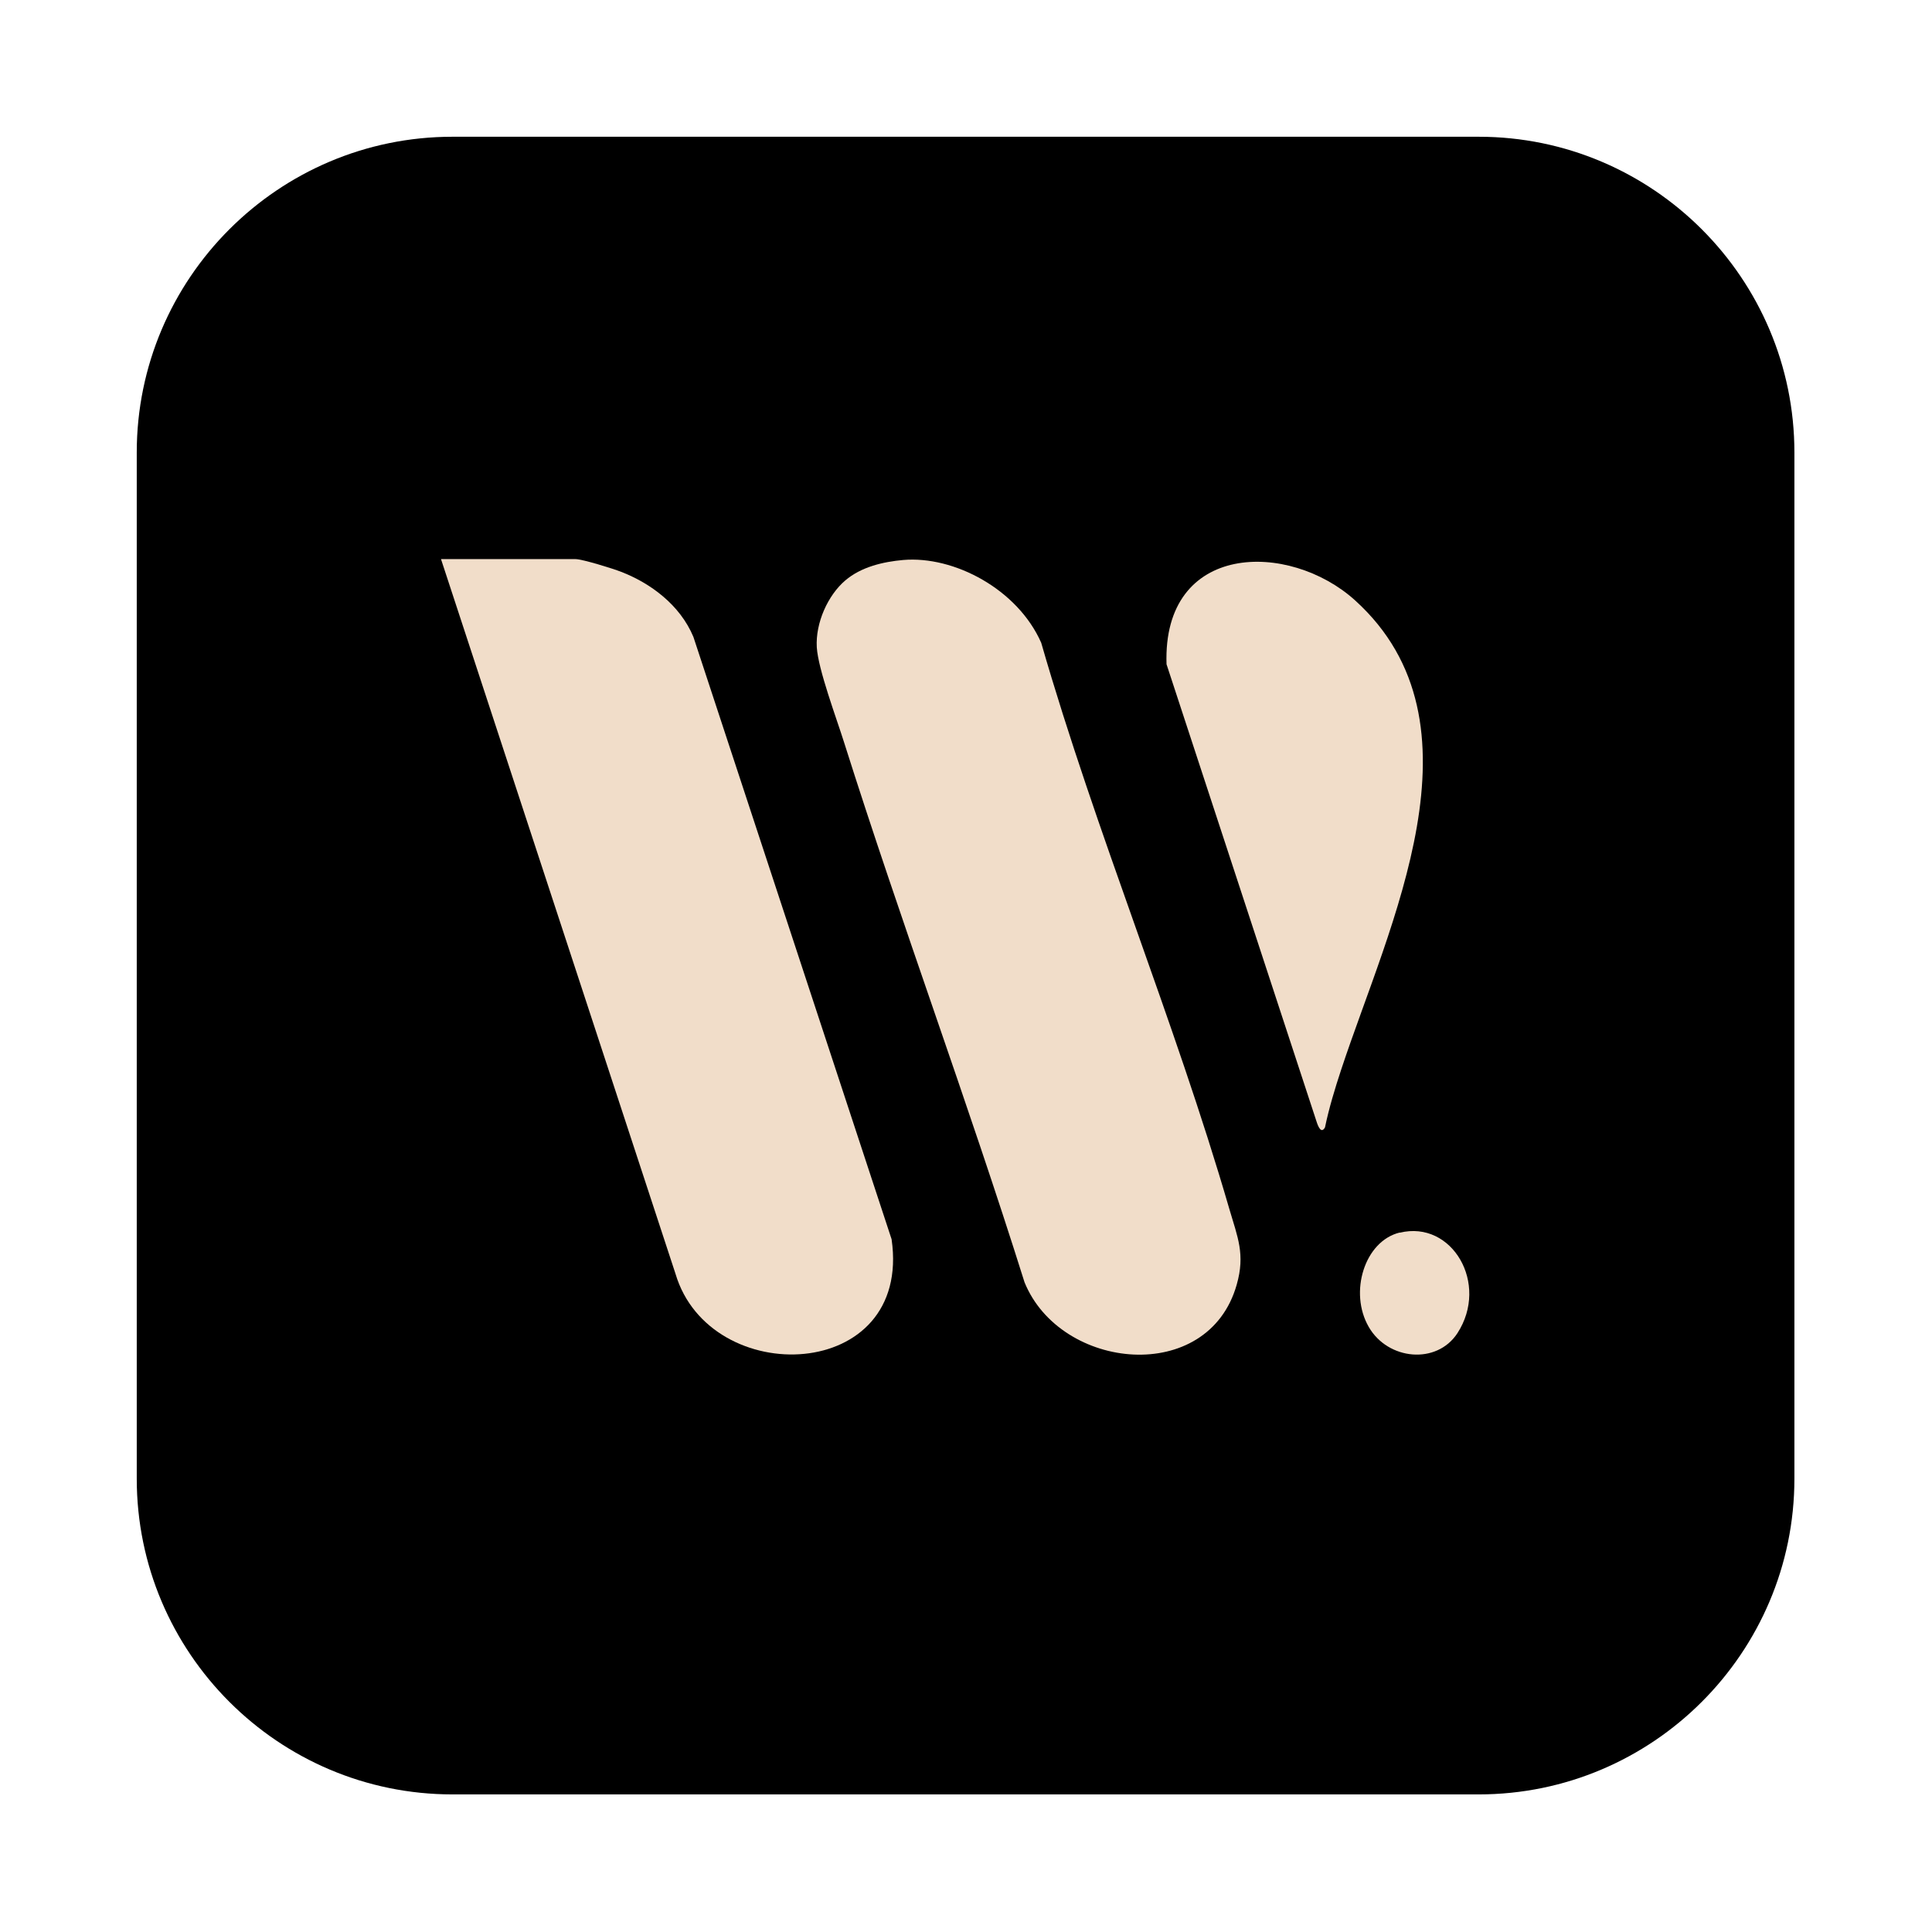
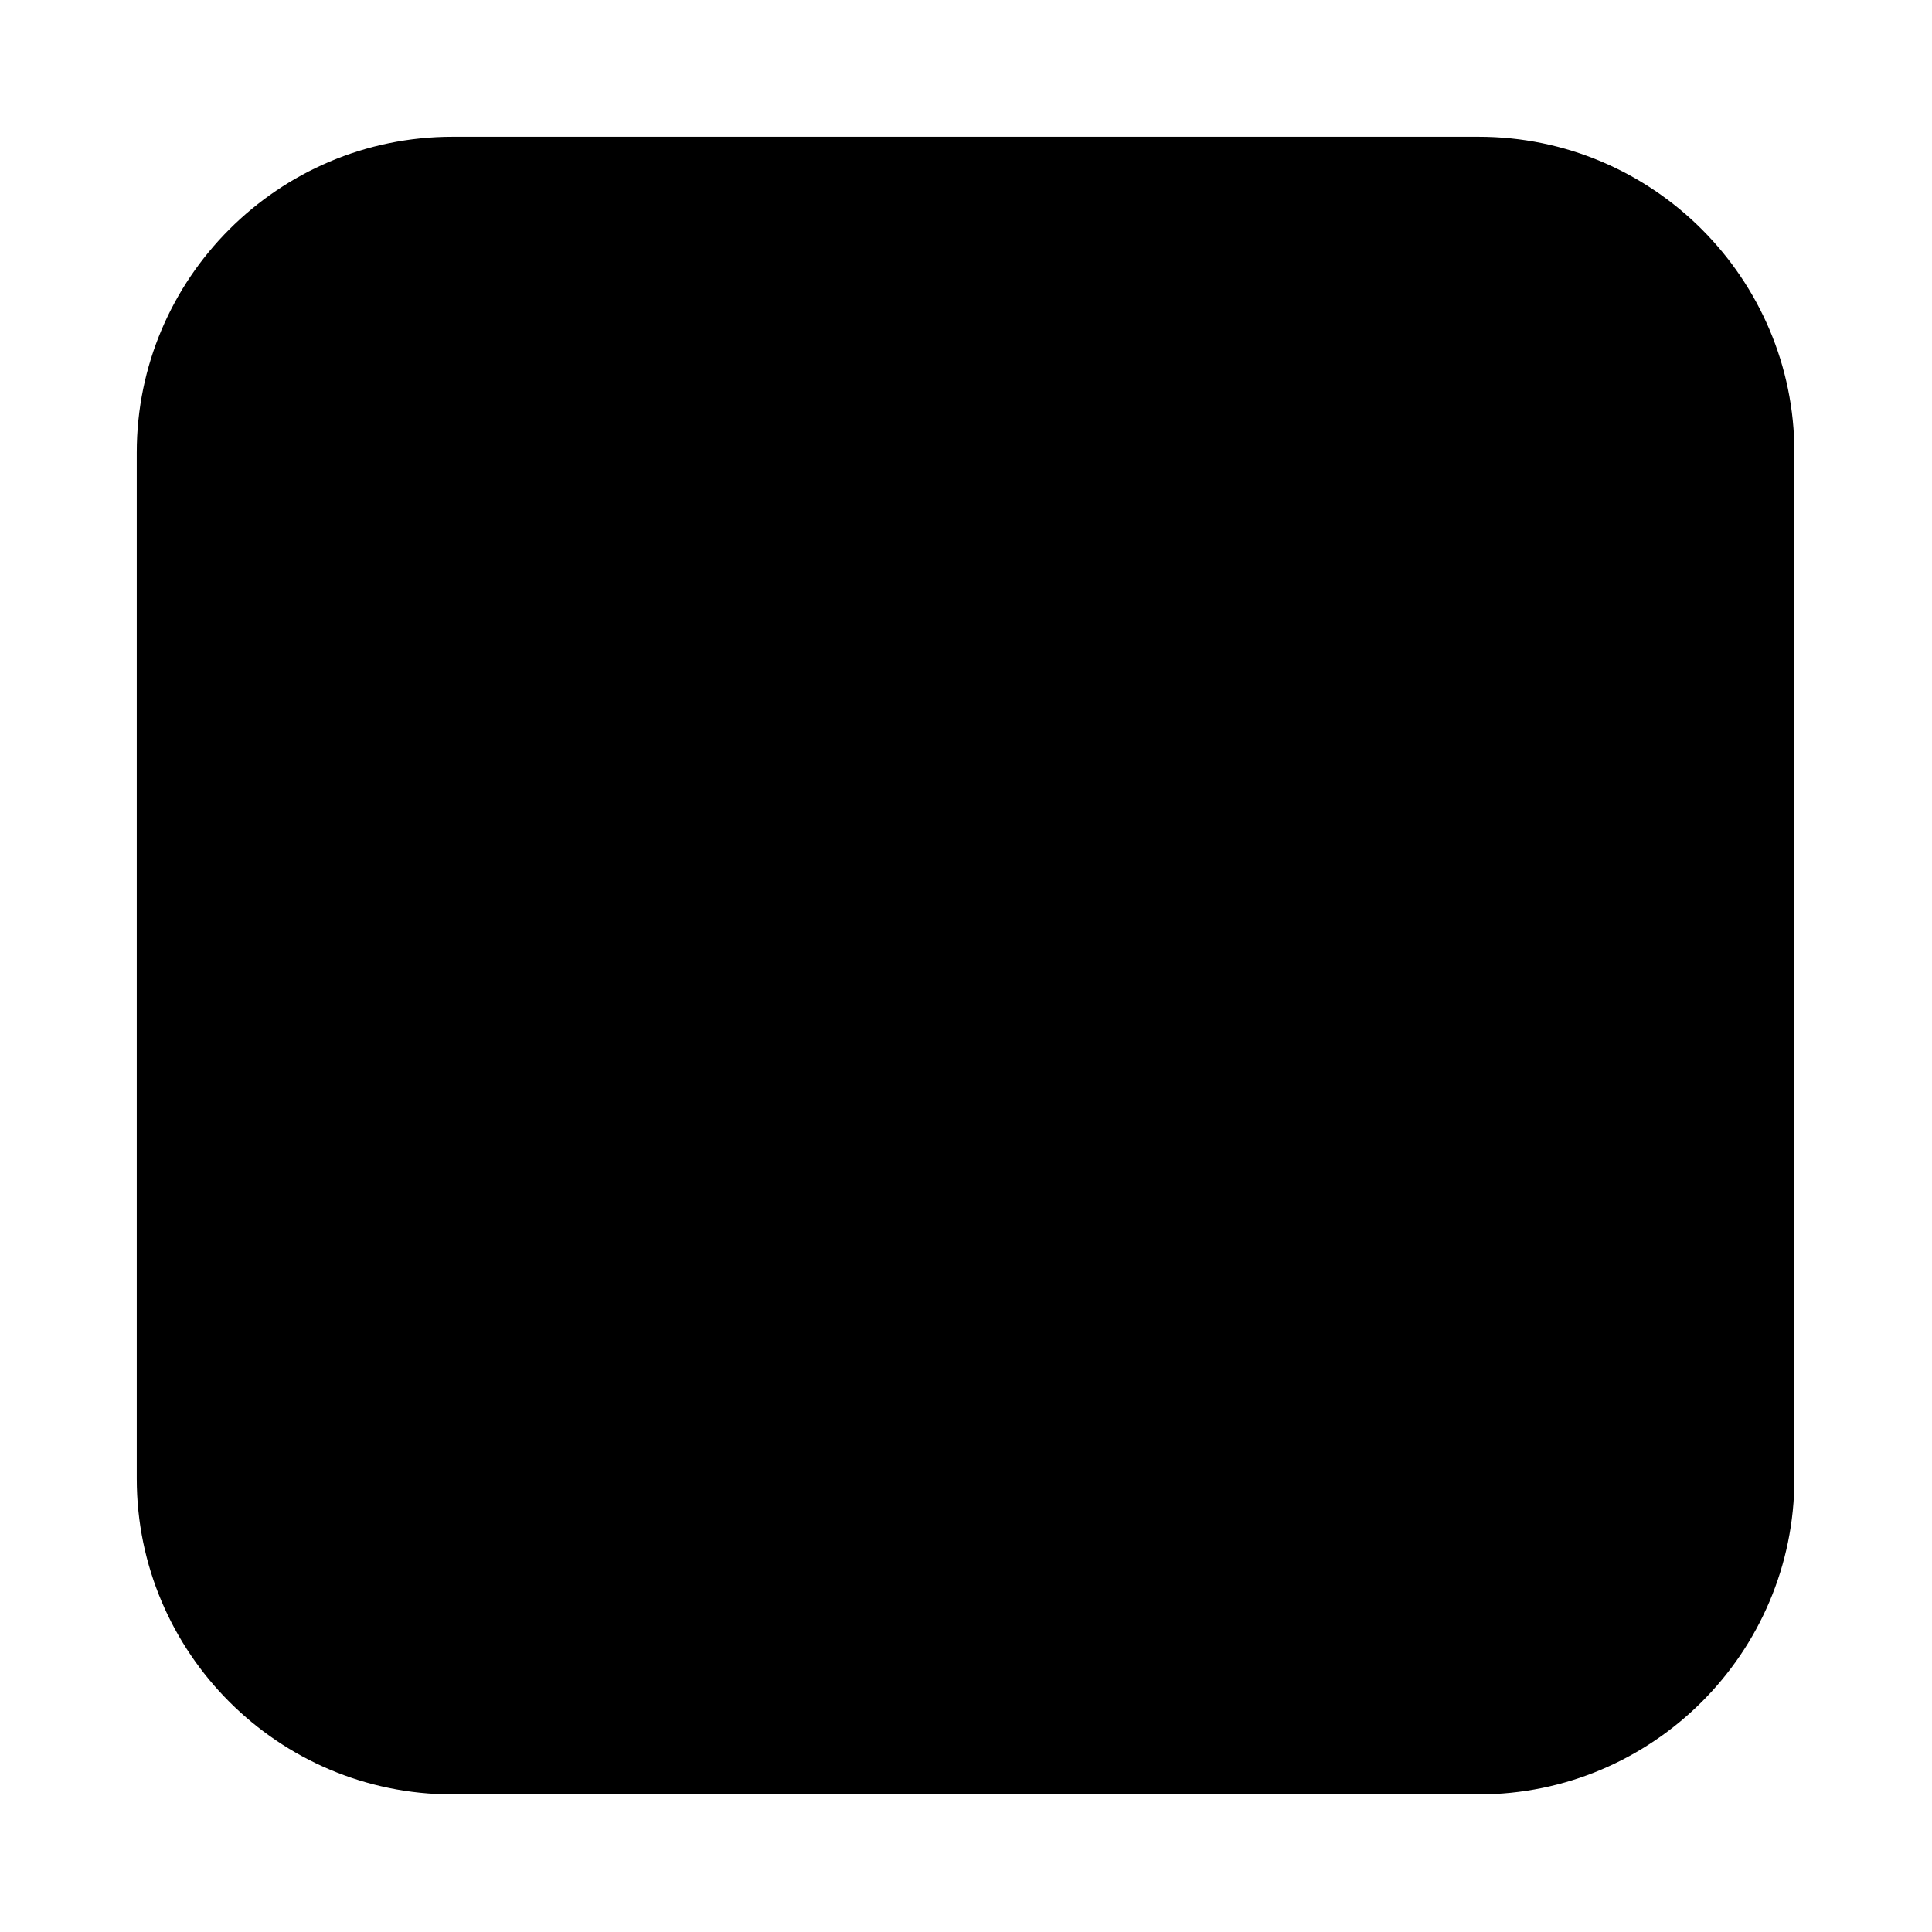
<svg xmlns="http://www.w3.org/2000/svg" width="500" zoomAndPan="magnify" viewBox="0 0 375 375" height="500" preserveAspectRatio="xMidYMid meet" version="1.2">
  <defs>
    <clipPath id="302e311c6f">
      <path d="M 26.543 26.543 L 348.293 26.543 L 348.293 348.293 L 26.543 348.293 Z M 26.543 26.543 " />
    </clipPath>
    <clipPath id="92a83547e7">
      <path d="M 85.598 108 L 174 108 L 174 263 L 85.598 263 Z M 85.598 108 " />
    </clipPath>
  </defs>
  <g id="c0a8852954">
    <g clip-rule="nonzero" clip-path="url(#302e311c6f)">
      <path style=" stroke:none;fill-rule:nonzero;fill:#000000;fill-opacity:1;" d="M 287.008 348.293 L 87.828 348.293 C 54.039 348.293 26.543 320.801 26.543 287.008 L 26.543 87.828 C 26.543 54.039 54.039 26.543 87.828 26.543 L 287.008 26.543 C 320.801 26.543 348.293 54.039 348.293 87.828 L 348.293 287.008 C 348.293 320.801 320.801 348.293 287.008 348.293 Z M 287.008 348.293 " />
    </g>
    <g clip-rule="nonzero" clip-path="url(#92a83547e7)">
-       <path style=" stroke:none;fill-rule:nonzero;fill:#f1ddc9;fill-opacity:1;" d="M 134.59 123.625 C 131.977 117.363 126.195 113.168 120.586 111 C 118.938 110.348 113.02 108.523 111.711 108.523 L 85.598 108.523 L 131.117 247.25 C 137.789 269.75 177.082 268.41 173.059 240.539 Z M 134.59 123.625 " />
-     </g>
-     <path style=" stroke:none;fill-rule:nonzero;fill:#f1ddc9;fill-opacity:1;" d="M 202.098 124.762 C 197.52 114.371 185.168 107.836 175.293 108.695 C 171.473 109.039 167.172 110 164.043 112.684 C 160.738 115.508 158.262 120.84 158.539 125.656 C 158.812 129.957 162.391 139.488 163.836 144.098 C 174.949 179.227 187.816 213.738 198.863 248.898 C 205.879 266.102 234.508 268.926 240.047 249.348 C 241.73 243.43 240.219 240.16 238.602 234.621 C 227.934 197.91 212.727 161.645 202.098 124.762 Z M 202.098 124.762 " />
-     <path style=" stroke:none;fill-rule:nonzero;fill:#f1ddc9;fill-opacity:1;" d="M 263.031 116.539 C 250.23 104.945 225.629 105.152 226.422 128.926 L 255.562 217.762 C 255.906 218.828 256.492 220.066 257.18 218.828 C 257.938 215.148 259.141 211.191 260.312 207.648 C 269.602 179.469 289.316 140.383 263.031 116.539 Z M 263.031 116.539 " />
-     <path style=" stroke:none;fill-rule:nonzero;fill:#f1ddc9;fill-opacity:1;" d="M 271.699 239.23 C 264.852 240.883 261.789 250.863 265.68 257.57 C 269.395 264.004 278.855 264.934 282.883 258.773 C 289.109 249.176 281.852 236.789 271.699 239.266 Z M 271.699 239.23 " />
+       </g>
  </g>
</svg>